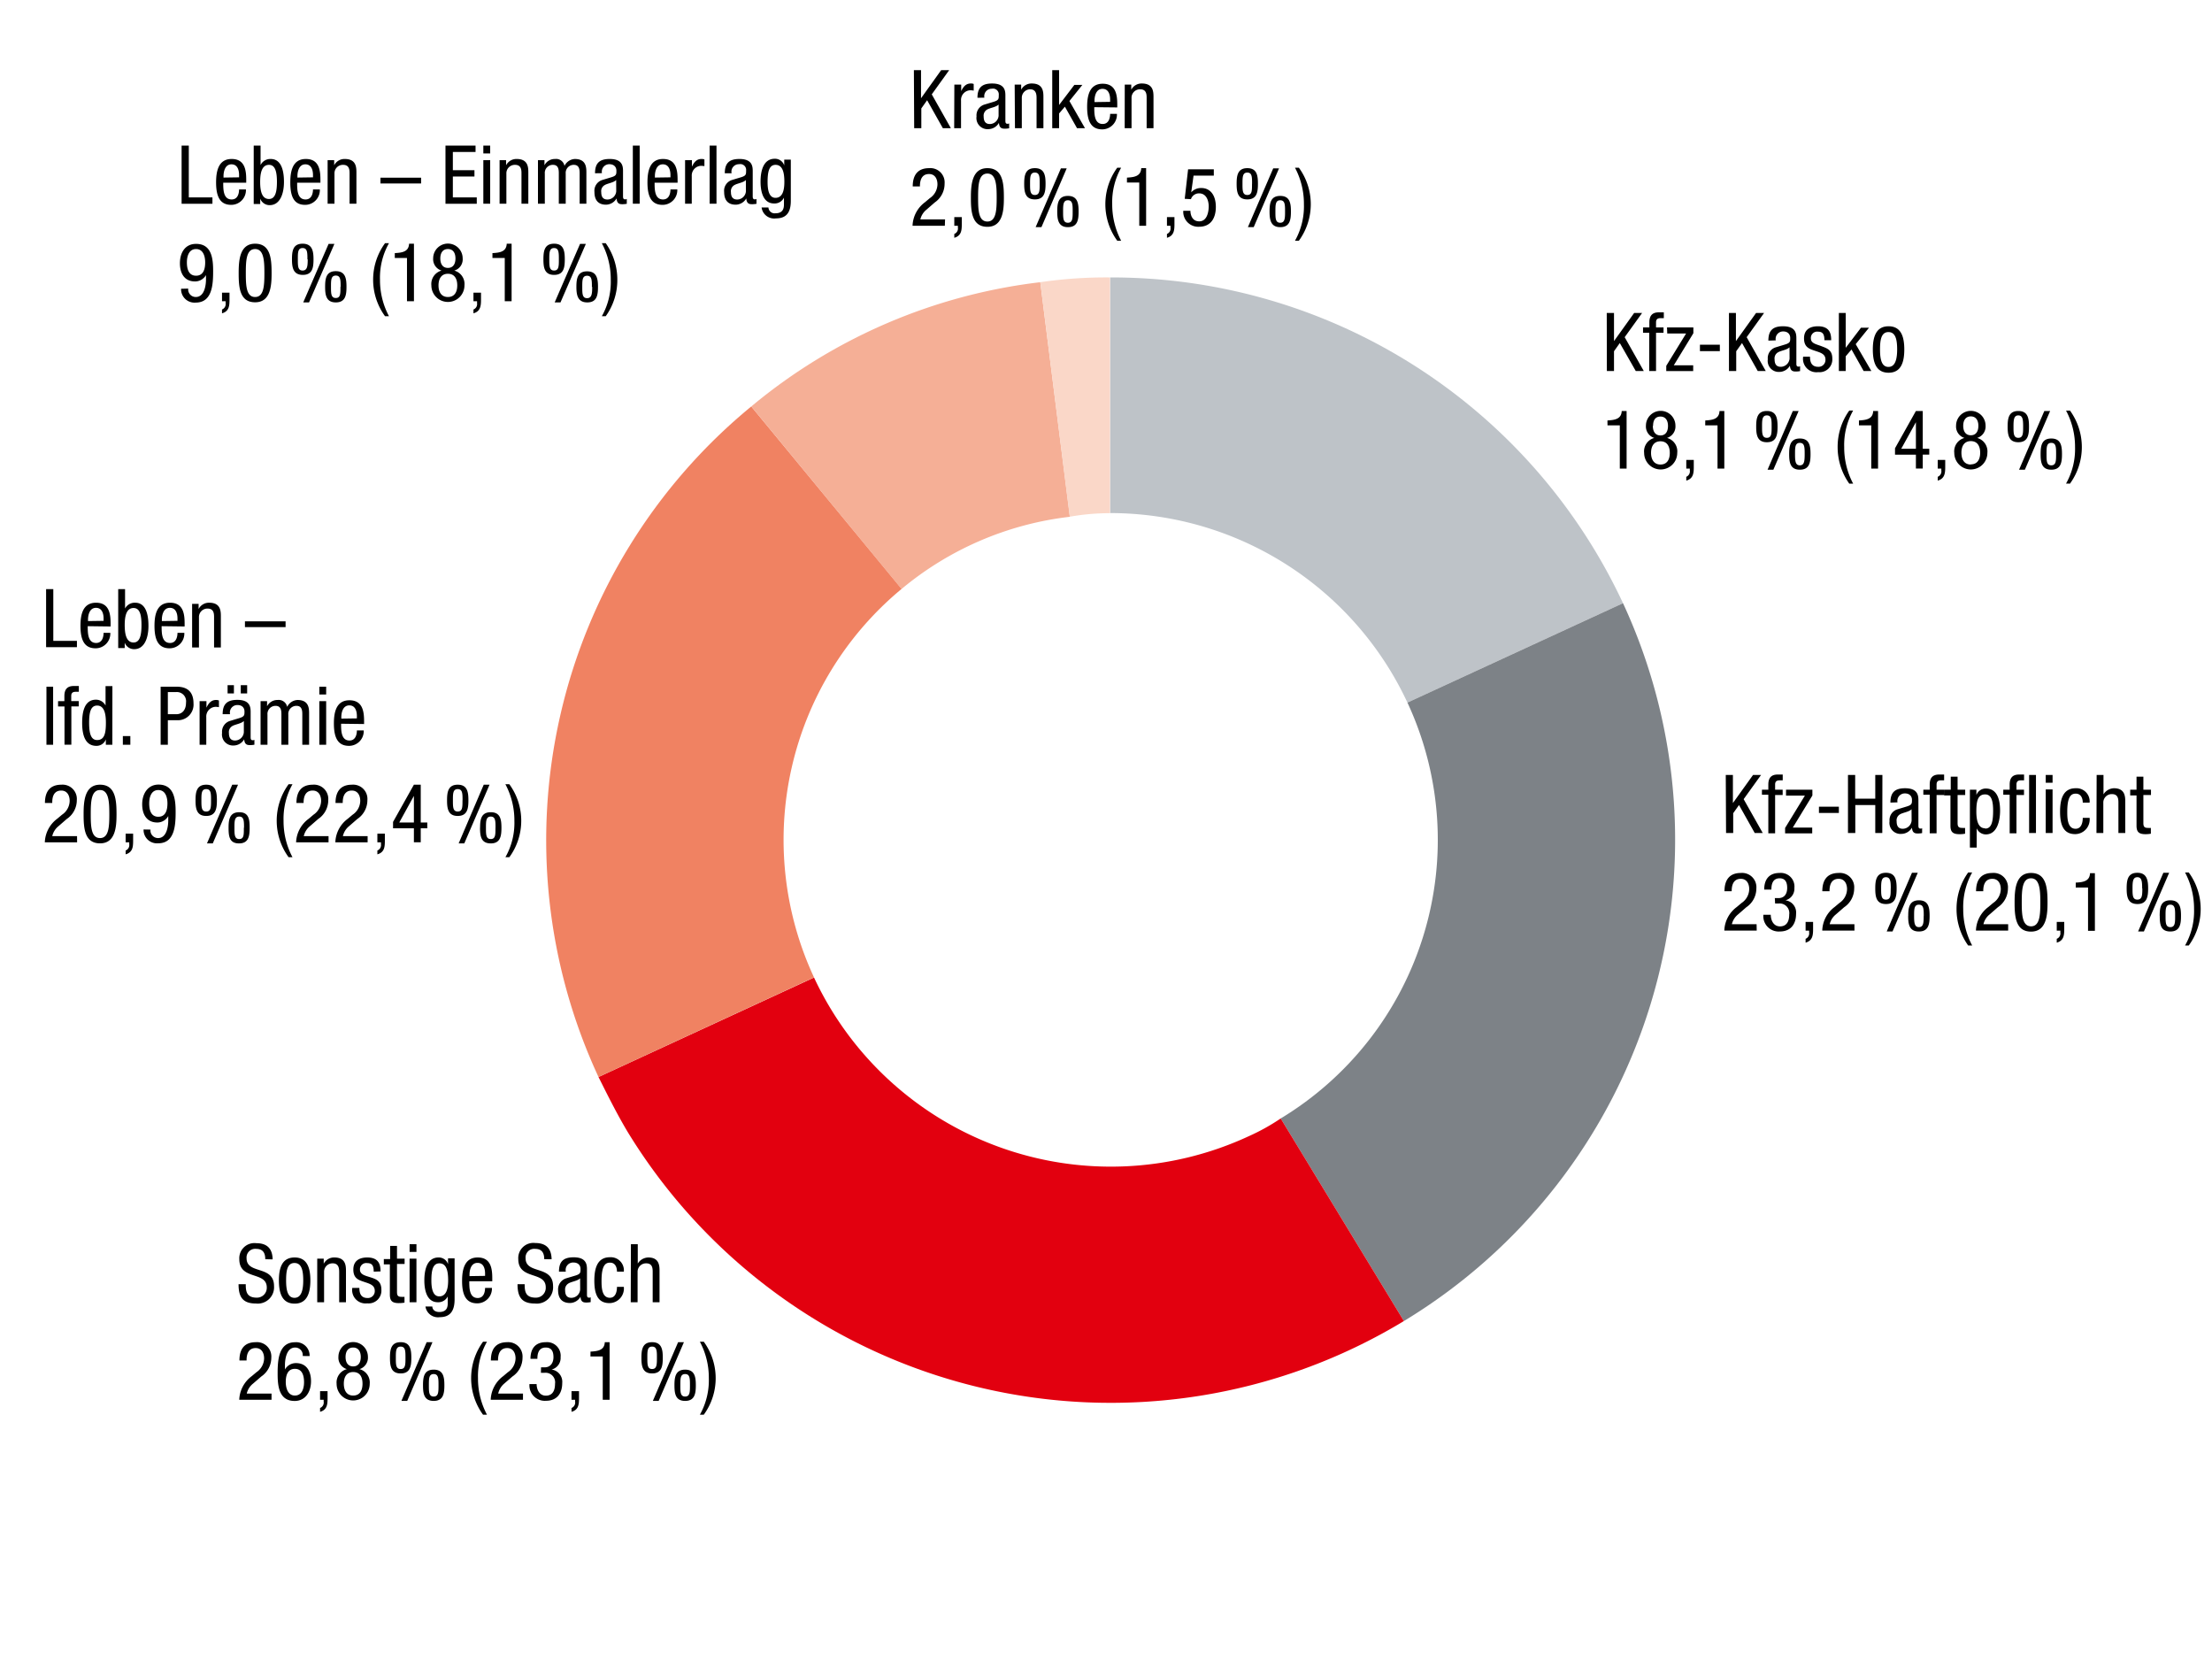
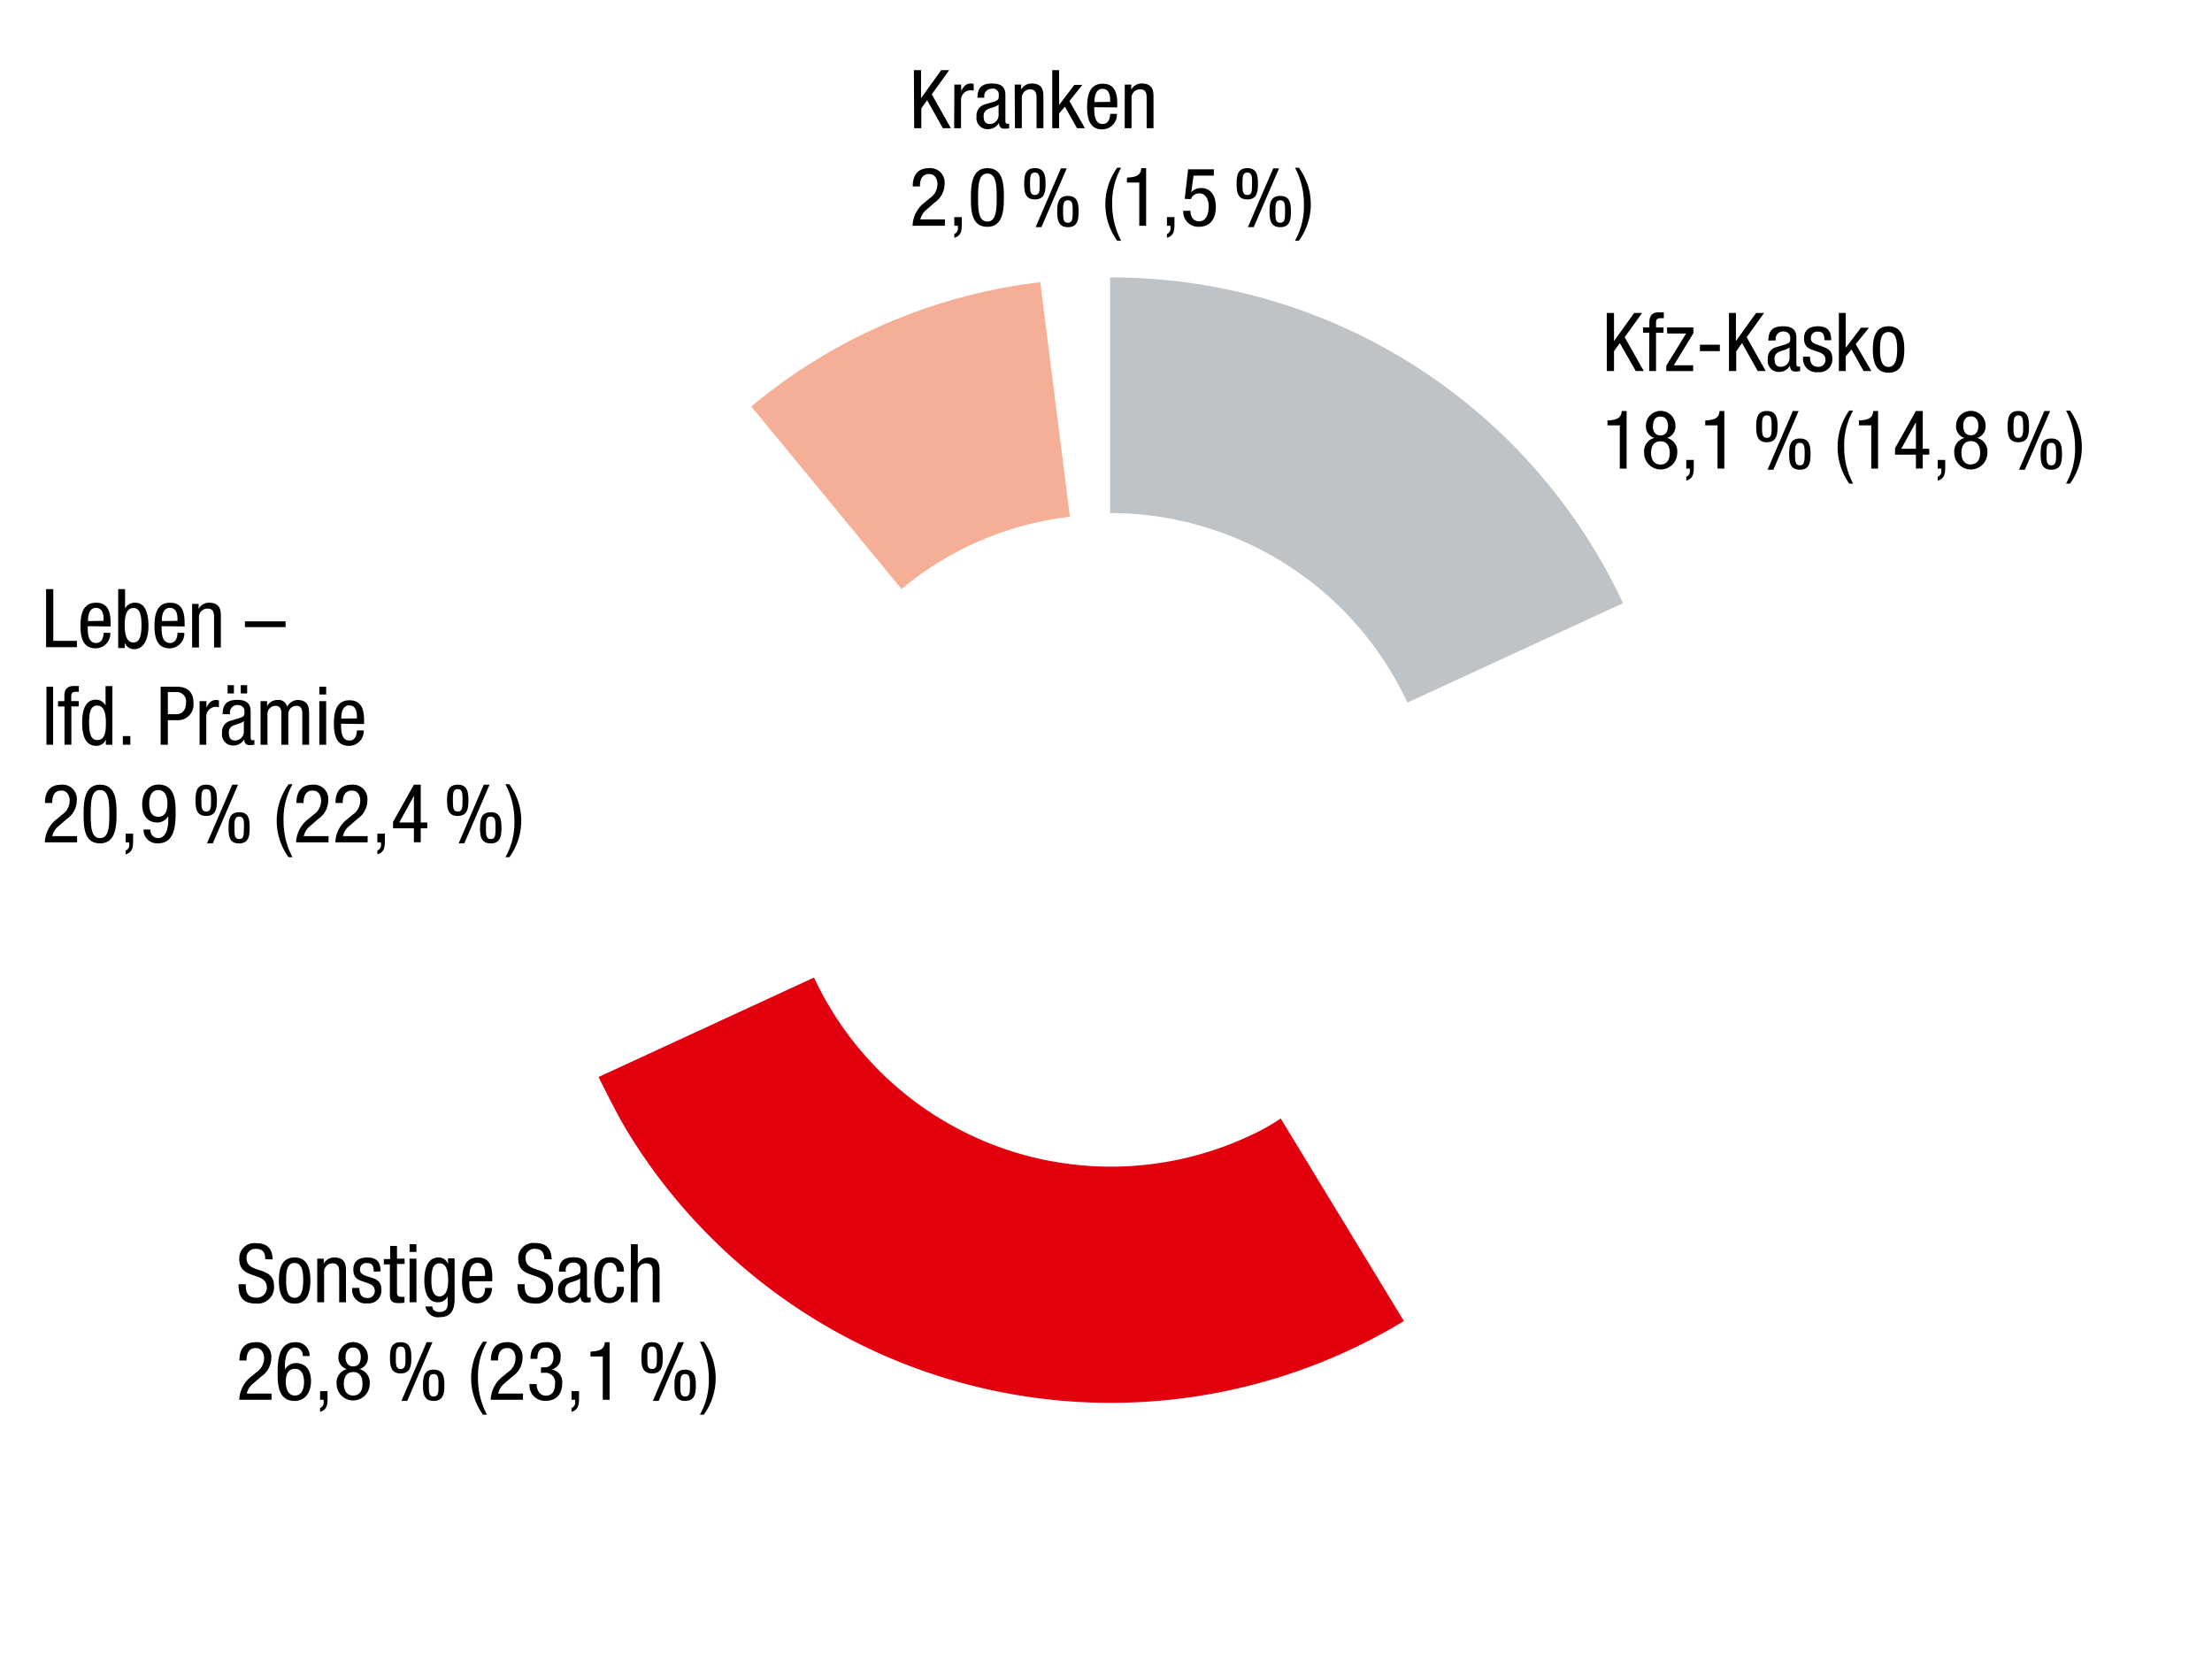
<svg xmlns="http://www.w3.org/2000/svg" viewBox="0 0 381 286">
  <defs>
    <clipPath id="a">
      <path fill="none" d="M86.36 44.93h208.28v201.76H86.36z" />
    </clipPath>
  </defs>
  <g fill-rule="evenodd">
    <path d="M191.21 47.78a97.24 97.24 0 0 1 88.34 56.1L242.42 121a56.51 56.51 0 0 0-51.21-32.64" fill="#bec3c8" />
    <g clip-path="url(#a)">
-       <path d="M279.55 103.88a96.9 96.9 0 0 1-37.74 123.63l-21.22-34.89A56.06 56.06 0 0 0 242.42 121" fill="#7d8287" />
      <path d="M241.81 227.51a97.53 97.53 0 0 1-133.62-32.44c-1.84-3.06-3.47-6.32-5.1-9.59l37.12-17.13a56.42 56.42 0 0 0 74.87 27.33 36.11 36.11 0 0 0 5.51-3.06" fill="#e2000f" />
-       <path d="M103.09 185.48A96.69 96.69 0 0 1 129.4 70l25.91 31.41a56.11 56.11 0 0 0-15.1 66.92" fill="#f08262" />
    </g>
    <path d="M129.4 70a95.2 95.2 0 0 1 49.78-21.4l5.1 40.4a55.16 55.16 0 0 0-29 12.44" fill="#f5af96" />
-     <path d="M179.18 48.6a77.92 77.92 0 0 1 12-.82v40.6a39.58 39.58 0 0 0-6.93.61" fill="#fad7c8" />
  </g>
  <g data-name="Text DE">
    <path d="M157.41 12.08h1.23v4.84l3.47-4.84h1.38l-3 4.17 3.29 5.83h-1.38l-2.71-4.82-1 1.41v3.41h-1.23zM164.38 14.57h1.18v1.12c.34-.71.79-1.31 1.63-1.31a1.15 1.15 0 0 1 .52.08v1.15a2.65 2.65 0 0 0-.63-.06 1.67 1.67 0 0 0-1.55 1.78v4.75h-1.18zM168.36 16.84c0-1.71.73-2.46 2.52-2.46 2.29 0 2.29 1.37 2.29 2.15v4.19c0 .31 0 .6.37.6a.45.45 0 0 0 .28-.07v.84a3.83 3.83 0 0 1-.69.07c-.45 0-1 0-1.07-1a2.13 2.13 0 0 1-1.81 1.08 1.91 1.91 0 0 1-2.05-2.19 1.94 1.94 0 0 1 1.39-2.05l1.59-.48c.85-.27.85-.5.85-1.13a1 1 0 0 0-1.2-1.11 1.28 1.28 0 0 0-1.29 1.47v.07zM172 18c-.43.46-1.47.56-2 .88a1.21 1.21 0 0 0-.57 1.19c0 .76.27 1.29 1.07 1.29a1.53 1.53 0 0 0 1.5-1.44zM174.77 14.57h1.12v.88a2 2 0 0 1 1.83-1.07c2 0 2 1.49 2 2.38v5.32h-1.18V16.9c0-.58-.05-1.52-1.11-1.52A1.45 1.45 0 0 0 176 16.9v5.18h-1.18zM186.88 22.08h-1.37l-2.09-3.71-1 1.17v2.54h-1.18v-10h1.18v6l2.63-3.46h1.38l-2.23 2.78zM188.48 18.46c0 1.15 0 2.89 1.45 2.89 1.12 0 1.28-1.18 1.28-1.74h1.17a2.54 2.54 0 0 1-2.52 2.67c-1.84 0-2.61-1.28-2.61-3.86 0-1.87.36-4 2.68-4s2.51 2 2.51 3.61v.47zm2.73-.92v-.41c0-.84-.27-1.83-1.31-1.83-1.23 0-1.38 1.51-1.38 2v.28zM193.73 14.57h1.12v.88a2 2 0 0 1 1.83-1.07c2 0 2 1.49 2 2.38v5.32h-1.18V16.9c0-.58 0-1.52-1.11-1.52a1.45 1.45 0 0 0-1.49 1.52v5.18h-1.18zM162.74 38.88h-5.56a5.27 5.27 0 0 1 2.15-4.06l.82-.69a2.93 2.93 0 0 0 1.32-2.38c0-.86-.38-1.78-1.45-1.78-1.53 0-1.57 1.58-1.57 2.14h-1.24c0-1.87.79-3.15 2.82-3.15a2.46 2.46 0 0 1 2.67 2.65 3.9 3.9 0 0 1-1.7 3.26l-1.4 1.22a3.07 3.07 0 0 0-1.08 1.7h4.26zM164.37 37.39h1.29v1.22c0 1.07-.08 2-1.29 2.34v-.66a1 1 0 0 0 .62-1.08v-.33h-.62zM167.23 34.06c0-2.18.16-5.1 2.84-5.1s2.84 2.66 2.84 5.1c0 2.1-.16 5-2.84 5s-2.84-2.65-2.84-5zm2.84 4.09c1.52 0 1.6-2 1.6-4.09s-.08-4.17-1.6-4.17-1.6 2-1.6 4.17.08 4.09 1.6 4.09zM176.41 31.65c0-1.4.17-2.69 1.84-2.69s1.84 1.29 1.84 2.69-.17 2.69-1.84 2.69-1.84-1.29-1.84-2.69zm2.67 0c0-1.15 0-1.93-.83-1.93s-.83.78-.83 1.93 0 1.93.83 1.93.83-.78.83-1.93zm3.65-2.65h1l-4.35 10.12h-1zm-.63 7.43c0-1.41.17-2.69 1.84-2.69s1.84 1.28 1.84 2.69-.17 2.69-1.84 2.69-1.84-1.33-1.84-2.73zm2.66 0c0-1.15 0-1.94-.82-1.94s-.83.79-.83 1.94 0 1.93.83 1.93.82-.83.82-1.97zM193.11 28.88a12.15 12.15 0 0 0-1.54 6.29 13.36 13.36 0 0 0 1.54 6.29h-.67a10.67 10.67 0 0 1 0-12.58zM194.11 30.59c1.25-.07 2.4-.23 2.46-1.63h.84v9.92h-1.18v-7.45h-2.12zM201 37.39h1.29v1.22c0 1.07-.09 2-1.29 2.34v-.66a1 1 0 0 0 .61-1.08v-.33H201zM204.64 29.16h4.43v1.09h-3.49l-.4 2.87a2.26 2.26 0 0 1 1.74-.74c1.49 0 2.5 1.17 2.5 3.26 0 1.85-.81 3.41-2.89 3.41a2.58 2.58 0 0 1-2.72-2.75h1.23c0 .52.2 1.82 1.52 1.82s1.63-1.57 1.63-2.58-.41-2.24-1.66-2.24a1.46 1.46 0 0 0-1.4 1l-1.07-.06zM213 31.65c0-1.4.17-2.69 1.84-2.69s1.83 1.29 1.83 2.69-.16 2.69-1.83 2.69-1.84-1.29-1.84-2.69zm2.66 0c0-1.15 0-1.93-.82-1.93s-.83.78-.83 1.93 0 1.93.83 1.93.81-.78.81-1.93zM219.3 29h1l-4.36 10.12h-1zm-.63 7.43c0-1.41.17-2.69 1.84-2.69s1.84 1.28 1.84 2.69-.17 2.69-1.84 2.69-1.84-1.33-1.84-2.73zm2.67 0c0-1.15 0-1.94-.83-1.94s-.83.79-.83 1.94 0 1.93.83 1.93.83-.83.83-1.97zM223.05 41.46a12.08 12.08 0 0 0 1.54-6.29 13.21 13.21 0 0 0-1.54-6.29h.67a10.67 10.67 0 0 1 0 12.58zM45.69 216.86c0-1.05-.38-1.78-1.56-1.78a1.49 1.49 0 0 0-1.66 1.62c0 2.82 4.73 1.14 4.73 4.79a2.81 2.81 0 0 1-3.11 3c-2.35 0-3-1.2-3-3.33h1.24c0 1.12.07 2.32 1.88 2.32a1.69 1.69 0 0 0 1.74-1.76c0-2.83-4.73-1.19-4.73-4.86a2.61 2.61 0 0 1 2.93-2.76c1.91 0 2.78 1 2.81 2.79zM50.75 216.56c2.18 0 2.71 1.84 2.71 3.95s-.54 4-2.71 4-2.71-1.83-2.71-4 .55-3.95 2.71-3.95zm1.48 3.95c0-1.62-.24-3-1.51-3s-1.44 1.4-1.44 3 .24 3 1.44 3 1.51-1.37 1.51-3zM54.64 216.76h1.12v.88a2 2 0 0 1 1.83-1.08c2 0 2 1.5 2 2.38v5.33h-1.17v-5.19c0-.57-.05-1.51-1.11-1.51a1.45 1.45 0 0 0-1.49 1.51v5.19h-1.18zM64.37 219c0-1-.26-1.47-1.11-1.47a1.08 1.08 0 0 0-1.26 1.11c0 .88.92 1.05 1.85 1.35s1.84.63 1.84 2.12a2.2 2.2 0 0 1-2.43 2.35 2.31 2.31 0 0 1-2.58-2.66h1.22c0 .91.25 1.74 1.4 1.74a1.18 1.18 0 0 0 1.25-1.25c0-1-.93-1.22-1.84-1.53s-1.85-.57-1.85-2.12 1.09-2.08 2.4-2.08c2.19 0 2.27 1.52 2.29 2.4zM67.2 214.57h1.18v2.19h1.31v.92h-1.31v4.82c0 .6.16.84.77.84a4.21 4.21 0 0 0 .52 0v1a5.82 5.82 0 0 1-1 .08c-1.22 0-1.52-.5-1.52-1.48v-5.19h-1.04v-.92h1.09zM70.55 214.27h1.18v1.34h-1.18zm0 2.49h1.18v7.51h-1.18zM78.3 223.79c0 2.24-1 3.05-2.55 3.05a2.18 2.18 0 0 1-2.47-1.84h1.18c.05.68.59.95 1.2.95 1.52 0 1.46-1.16 1.46-1.68v-1a1.8 1.8 0 0 1-1.7 1c-2.19 0-2.33-2.76-2.33-3.76 0-2 .55-3.95 2.45-3.95a1.68 1.68 0 0 1 1.63 1.15v-1h1.13zm-4-3.28c0 1.22.19 2.75 1.36 2.75s1.53-1.21 1.53-2.75-.25-2.94-1.51-2.94c-1.1 0-1.38 1.15-1.38 2.94zM80.83 220.65c0 1.15 0 2.89 1.45 2.89 1.12 0 1.27-1.18 1.27-1.74h1.18a2.54 2.54 0 0 1-2.52 2.66c-1.84 0-2.62-1.27-2.62-3.85 0-1.88.37-4.05 2.69-4.05s2.51 2 2.51 3.62v.47zm2.72-.92v-.41c0-.84-.26-1.83-1.3-1.83-1.24 0-1.38 1.51-1.38 2v.28zM93.74 216.86c0-1.05-.38-1.78-1.56-1.78a1.48 1.48 0 0 0-1.65 1.62c0 2.82 4.73 1.14 4.73 4.79a2.81 2.81 0 0 1-3.12 3c-2.34 0-3-1.2-3-3.33h1.23c0 1.12.07 2.32 1.89 2.32a1.69 1.69 0 0 0 1.74-1.79c0-2.83-4.73-1.19-4.73-4.86a2.61 2.61 0 0 1 2.93-2.76c1.91 0 2.78 1 2.81 2.79zM96.28 219c0-1.71.73-2.47 2.53-2.47 2.29 0 2.29 1.38 2.29 2.16v4.19c0 .31 0 .6.36.6a.41.41 0 0 0 .28-.07v.84a4.72 4.72 0 0 1-.69.07c-.45 0-1 0-1.06-1a2.12 2.12 0 0 1-1.81 1.08c-1.41 0-2.05-.84-2.05-2.18a2 2 0 0 1 1.42-2.08l1.58-.47c.86-.27.86-.51.86-1.14s-.42-1.1-1.21-1.1a1.28 1.28 0 0 0-1.32 1.57zm3.64 1.15c-.44.46-1.48.56-2 .88a1.2 1.2 0 0 0-.58 1.19c0 .76.27 1.29 1.07 1.29a1.54 1.54 0 0 0 1.52-1.43zM106.27 219c0-.73-.29-1.55-1.19-1.55-.73 0-1.47.36-1.47 3.11 0 1 0 2.94 1.43 2.94 1 0 1.23-1.07 1.23-1.88h1.18a2.52 2.52 0 0 1-2.47 2.8c-1.84 0-2.61-1.27-2.61-3.85 0-1.88.37-4.05 2.68-4.05a2.26 2.26 0 0 1 2.4 2.48zM108.67 214.27h1.18v3.34a2.19 2.19 0 0 1 1.81-1.05c1.94 0 1.94 1.5 1.94 2.38v5.33h-1.18v-5.19c0-.57 0-1.51-1.11-1.51a1.45 1.45 0 0 0-1.49 1.51v5.19h-1.18zM46.77 241.07h-5.56a5.31 5.31 0 0 1 2.15-4.07l.81-.68a2.93 2.93 0 0 0 1.32-2.38c0-.86-.38-1.78-1.45-1.78-1.53 0-1.57 1.58-1.57 2.14h-1.23c0-1.88.78-3.15 2.82-3.15a2.47 2.47 0 0 1 2.67 2.65 3.92 3.92 0 0 1-1.73 3.26l-1.41 1.22A3.08 3.08 0 0 0 42.5 240h4.27zM52.14 233.53a1.3 1.3 0 0 0-1.3-1.46c-1.66 0-1.76 2.47-1.76 3v.78a2.17 2.17 0 0 1 1.9-1.1c1.72 0 2.59 1.27 2.59 3.13s-1 3.39-2.81 3.39c-2.75 0-2.94-2.64-2.94-4.7 0-2.27.14-5.41 3-5.41a2.31 2.31 0 0 1 2.51 2.38zm-1.35 6.81c1.24 0 1.58-1.26 1.58-2.3s-.26-2.3-1.58-2.3-1.57 1.26-1.57 2.26.34 2.34 1.57 2.34zM55.13 239.58h1.29v1.22c0 1.07-.08 2-1.29 2.34v-.66a1 1 0 0 0 .62-1.08v-.33h-.62zM59.74 235.79a2.06 2.06 0 0 1-1.45-2.12 2.54 2.54 0 0 1 5.08 0 2.06 2.06 0 0 1-1.45 2.12 2.38 2.38 0 0 1 1.76 2.54 2.85 2.85 0 1 1-5.7 0 2.38 2.38 0 0 1 1.76-2.54zm1.09 4.55c1.15 0 1.61-.88 1.61-2.05s-.46-2-1.61-2-1.61.88-1.61 2 .46 2.05 1.61 2.05zm-1.31-6.64c0 .92.4 1.62 1.31 1.62s1.31-.7 1.31-1.62-.41-1.63-1.31-1.63-1.31.69-1.31 1.63zM67.17 233.84c0-1.4.17-2.69 1.84-2.69s1.84 1.29 1.84 2.69-.17 2.69-1.84 2.69-1.84-1.29-1.84-2.69zm2.67 0c0-1.15 0-1.93-.83-1.93s-.83.78-.83 1.93 0 1.93.83 1.93.83-.77.83-1.93zm3.65-2.69h1l-4.35 10.11h-1zm-.63 7.42c0-1.4.17-2.69 1.84-2.69s1.84 1.29 1.84 2.69-.17 2.69-1.84 2.69-1.84-1.26-1.84-2.69zm2.67 0c0-1.15 0-1.93-.83-1.93s-.83.78-.83 1.93 0 1.94.83 1.94.83-.79.83-1.94zM83.88 231.07a12 12 0 0 0-1.55 6.28 13.22 13.22 0 0 0 1.55 6.29h-.68a10.66 10.66 0 0 1 0-12.57zM90.08 241.07h-5.56a5.31 5.31 0 0 1 2.15-4.07l.81-.68a2.93 2.93 0 0 0 1.32-2.38c0-.86-.38-1.78-1.44-1.78-1.53 0-1.58 1.58-1.58 2.14h-1.23c0-1.88.78-3.15 2.82-3.15A2.47 2.47 0 0 1 90 233.8a3.9 3.9 0 0 1-1.74 3.26l-1.41 1.22a3.13 3.13 0 0 0-1.04 1.72h4.27zM93.19 235.48h.62c1 0 1.52-.76 1.52-1.75s-.33-1.66-1.33-1.66c-1.31 0-1.44 1.21-1.44 1.94h-1.19c0-1.7.8-2.86 2.64-2.86a2.34 2.34 0 0 1 2.55 2.58 2.05 2.05 0 0 1-1.56 2.13 2.13 2.13 0 0 1 1.84 2.32c0 1.8-.91 3.06-2.82 3.06a2.65 2.65 0 0 1-2.83-2.76v-.12h1.24c0 .91.45 2 1.59 2 .73 0 1.58-.37 1.58-2.05a1.65 1.65 0 0 0-1.79-1.89h-.64zM98.44 239.58h1.29v1.22c0 1.07-.08 2-1.29 2.34v-.66a1 1 0 0 0 .62-1.08v-.33h-.62zM101.71 232.77c1.25-.07 2.4-.22 2.46-1.62h.83v9.92h-1.18v-7.46h-2.12zM110.48 233.84c0-1.4.17-2.69 1.84-2.69s1.84 1.29 1.84 2.69-.17 2.69-1.84 2.69-1.84-1.29-1.84-2.69zm2.67 0c0-1.15 0-1.93-.83-1.93s-.82.78-.82 1.93 0 1.93.82 1.93.83-.77.83-1.93zm3.65-2.69h1l-4.35 10.11h-1zm-.63 7.42c0-1.4.17-2.69 1.84-2.69s1.84 1.29 1.84 2.69-.17 2.69-1.84 2.69-1.84-1.26-1.84-2.69zm2.67 0c0-1.15 0-1.93-.83-1.93s-.83.78-.83 1.93 0 1.94.83 1.94.83-.79.83-1.94zM120.55 243.64a12.13 12.13 0 0 0 1.54-6.29 13.17 13.17 0 0 0-1.54-6.28h.67a10.66 10.66 0 0 1 0 12.57z" />
    <g>
-       <path d="M31.28 25.08h1.24V34h4.07v1.09h-5.31zM38.45 31.47c0 1.15 0 2.88 1.45 2.88 1.12 0 1.28-1.17 1.28-1.73h1.18a2.54 2.54 0 0 1-2.53 2.66c-1.84 0-2.61-1.28-2.61-3.85 0-1.88.36-4.05 2.68-4.05s2.51 2 2.51 3.61v.48zm2.73-.93v-.4c0-.84-.27-1.84-1.31-1.84-1.23 0-1.37 1.52-1.37 2v.28zM43.7 25.08h1.18v3.35a1.87 1.87 0 0 1 1.74-1.05c2 0 2.29 2.38 2.29 3.95 0 2.11-.72 4-2.46 4a1.72 1.72 0 0 1-1.63-1.12v.92H43.7zm2.63 9.19c1.09 0 1.37-1.23 1.37-2.94s-.28-2.94-1.37-2.94c-1.27 0-1.52 1.48-1.52 2.94s.25 2.94 1.52 2.94zM51.18 31.47c0 1.15 0 2.88 1.45 2.88 1.12 0 1.28-1.17 1.28-1.73h1.18a2.54 2.54 0 0 1-2.53 2.66C50.72 35.28 50 34 50 31.43c0-1.88.36-4.05 2.68-4.05s2.51 2 2.51 3.61v.48zm2.73-.93v-.4c0-.84-.27-1.84-1.31-1.84-1.23 0-1.37 1.52-1.37 2v.28zM56.43 27.58h1.13v.88a2 2 0 0 1 1.83-1.08c2 0 2 1.5 2 2.38v5.32h-1.18V29.9c0-.57 0-1.51-1.11-1.51a1.45 1.45 0 0 0-1.49 1.51v5.18h-1.18zM65.53 30.6h7v1h-7zM76.73 25.08h5.18v1.09H78v3.14h3.72v1.09H78V34h4.12v1.09h-5.39zM83.25 25.08h1.18v1.35h-1.18zm0 2.5h1.18v7.5h-1.18zM86.05 27.58h1.12v.88A2 2 0 0 1 89 27.38c2 0 2 1.5 2 2.38v5.32h-1.18V29.9c0-.57 0-1.51-1.11-1.51a1.45 1.45 0 0 0-1.49 1.51v5.18h-1.17zM92.66 27.58h1.12v.88a2 2 0 0 1 1.82-1.08 1.47 1.47 0 0 1 1.63 1.19A2.09 2.09 0 0 1 99 27.38c2 0 2 1.5 2 2.38v5.32h-1.16V29.9c0-.57 0-1.51-1-1.51a1.38 1.38 0 0 0-1.4 1.51v5.18h-1.19V29.9c0-.57 0-1.51-1-1.51a1.38 1.38 0 0 0-1.41 1.51v5.18h-1.18zM102.49 29.84c0-1.71.73-2.46 2.53-2.46 2.29 0 2.29 1.37 2.29 2.16v4.18c0 .31 0 .61.36.61a.47.47 0 0 0 .29-.07v.84a5.08 5.08 0 0 1-.69.07c-.45 0-1 0-1.07-1a2.14 2.14 0 0 1-1.81 1.08c-1.4 0-2-.84-2-2.19a1.94 1.94 0 0 1 1.34-2.06l1.59-.48c.85-.26.85-.5.85-1.13s-.42-1.11-1.21-1.11a1.28 1.28 0 0 0-1.29 1.47v.07zm3.64 1.16c-.44.47-1.47.56-2 .89a1.18 1.18 0 0 0-.57 1.19c0 .75.26 1.28 1.06 1.28a1.52 1.52 0 0 0 1.52-1.42zM109 25.08h1.18v10H109zM112.75 31.47c0 1.15 0 2.88 1.45 2.88 1.12 0 1.28-1.17 1.28-1.73h1.18a2.54 2.54 0 0 1-2.53 2.66c-1.84 0-2.61-1.28-2.61-3.85 0-1.88.36-4.05 2.68-4.05s2.51 2 2.51 3.61v.48zm2.73-.93v-.4c0-.84-.27-1.84-1.31-1.84-1.23 0-1.37 1.52-1.37 2v.28zM118 27.58h1.18v1.12c.34-.72.79-1.32 1.63-1.32a1.31 1.31 0 0 1 .52.08v1.15a3.83 3.83 0 0 0-.63-.05 1.67 1.67 0 0 0-1.55 1.77v4.75H118zM122.23 25.08h1.18v10h-1.18zM124.84 29.84c0-1.71.73-2.46 2.52-2.46 2.29 0 2.29 1.37 2.29 2.16v4.18c0 .31 0 .61.37.61a.45.45 0 0 0 .28-.07v.84a5.08 5.08 0 0 1-.69.07c-.45 0-1 0-1.07-1a2.12 2.12 0 0 1-1.81 1.08c-1.4 0-2-.84-2-2.19a1.94 1.94 0 0 1 1.34-2.06l1.59-.48c.85-.26.85-.5.85-1.13a1 1 0 0 0-1.2-1.11 1.28 1.28 0 0 0-1.31 1.49v.07zm3.63 1.16c-.43.47-1.47.56-2 .89a1.2 1.2 0 0 0-.57 1.19c0 .75.27 1.28 1.07 1.28a1.52 1.52 0 0 0 1.51-1.42zM136.21 34.61c0 2.24-1 3-2.56 3a2.18 2.18 0 0 1-2.47-1.88h1.18a1.06 1.06 0 0 0 1.21 1c1.51 0 1.46-1.17 1.46-1.69v-1a1.78 1.78 0 0 1-1.7 1c-2.19 0-2.33-2.76-2.33-3.75 0-2 .55-3.95 2.46-3.95a1.68 1.68 0 0 1 1.62 1.15v-1h1.13zm-4-3.28c0 1.22.18 2.74 1.36 2.74s1.53-1.2 1.53-2.74-.26-2.94-1.52-2.94c-1.09 0-1.37 1.15-1.37 2.94zM32.42 49.7a1.3 1.3 0 0 0 1.3 1.45c1.66 0 1.76-2.48 1.76-3v-.78a2.17 2.17 0 0 1-1.89 1.1c-1.73 0-2.6-1.27-2.6-3.13S31.91 42 33.77 42c2.75 0 2.94 2.66 2.94 4.7 0 2.27-.14 5.41-3 5.41a2.31 2.31 0 0 1-2.52-2.38zm1.35-6.81c-1.24 0-1.58 1.25-1.58 2.3s.26 2.29 1.58 2.29 1.57-1.24 1.57-2.29-.34-2.3-1.57-2.3zM38.24 50.4h1.29v1.22c0 1.06-.08 2-1.29 2.34v-.66a1 1 0 0 0 .62-1.08v-.34h-.62zM41.11 47.06c0-2.18.15-5.09 2.83-5.09s2.84 2.66 2.84 5.09c0 2.11-.16 5-2.84 5s-2.83-2.64-2.83-5zm2.83 4.09c1.52 0 1.6-2 1.6-4.09s-.08-4.17-1.6-4.17-1.6 2-1.6 4.17.09 4.09 1.6 4.09zM50.29 44.66c0-1.41.16-2.69 1.83-2.69S54 43.25 54 44.66s-.17 2.68-1.84 2.68-1.87-1.28-1.87-2.68zm2.66 0c0-1.15 0-1.94-.83-1.94s-.82.79-.82 1.94 0 1.93.82 1.93.88-.79.88-1.93zM56.6 42h1l-4.37 10.08h-1zm-.6 7.39c0-1.4.17-2.69 1.84-2.69s1.84 1.29 1.84 2.69-.17 2.69-1.84 2.69S56 50.79 56 49.39zm2.67 0c0-1.15 0-1.93-.83-1.93s-.83.78-.83 1.93 0 1.93.83 1.93.8-.78.8-1.93zM67 41.88a12.07 12.07 0 0 0-1.55 6.29A13.22 13.22 0 0 0 67 54.46h-.68a10.67 10.67 0 0 1 0-12.58zM68 43.59c1.25-.07 2.4-.22 2.46-1.62h.84v9.91h-1.2v-7.45H68zM76.05 46.6a2.05 2.05 0 0 1-1.44-2.11 2.54 2.54 0 0 1 5.08 0 2 2 0 0 1-1.45 2.11A2.39 2.39 0 0 1 80 49.15a2.85 2.85 0 1 1-5.7 0 2.39 2.39 0 0 1 1.75-2.55zm1.1 4.55c1.15 0 1.61-.88 1.61-2s-.46-2-1.61-2-1.62.89-1.62 2 .47 2 1.62 2zm-1.31-6.64c0 .93.4 1.63 1.31 1.63s1.3-.7 1.3-1.63-.4-1.62-1.3-1.62-1.31.69-1.31 1.62zM81.55 50.4h1.3v1.22c0 1.06-.09 2-1.3 2.34v-.66a1 1 0 0 0 .62-1.08v-.34h-.62zM84.82 43.59c1.25-.07 2.4-.22 2.46-1.62h.84v9.91h-1.18v-7.45h-2.12zM93.6 44.66c0-1.41.17-2.69 1.84-2.69s1.84 1.28 1.84 2.69-.17 2.68-1.84 2.68-1.84-1.28-1.84-2.68zm2.66 0c0-1.15 0-1.94-.82-1.94s-.83.79-.83 1.94 0 1.93.83 1.93.82-.79.82-1.93zM99.91 42h1l-4.37 10.08h-1zm-.63 7.42c0-1.4.17-2.69 1.84-2.69S103 48 103 49.39s-.17 2.69-1.84 2.69-1.88-1.29-1.88-2.69zm2.67 0c0-1.15 0-1.93-.83-1.93s-.83.78-.83 1.93 0 1.93.83 1.93.88-.81.88-1.96zM103.66 54.46a12.06 12.06 0 0 0 1.54-6.29 13.21 13.21 0 0 0-1.54-6.29h.67a10.84 10.84 0 0 1 2 6.29 10.68 10.68 0 0 1-2 6.29z" />
-     </g>
-     <path d="M297.25 133.46h1.23v4.84l3.47-4.84h1.38l-3 4.17 3.29 5.83h-1.38l-2.71-4.82-1 1.41v3.41h-1.23zM304.58 136.87h-1.1V136h1.1v-.88c0-1.14.49-1.73 1.62-1.73h.86v1h-.55c-.5 0-.76.2-.76.72v.89h1.3v.92h-1.3v6.59h-1.17zM307.63 136h4.54v1l-3.37 5.52h3.34v1h-4.67v-.93l3.41-5.57h-3.25zM313.3 138.93h3.43V140h-3.43zM324.21 143.46H323v-4.82h-3.44v4.82h-1.26v-10h1.24v4.09H323v-4.09h1.23zM325.61 138.22c0-1.71.73-2.47 2.53-2.47 2.29 0 2.29 1.38 2.29 2.16v4.19c0 .31 0 .6.36.6a.41.41 0 0 0 .28-.07v.84a3.58 3.58 0 0 1-.68.07c-.45 0-1 0-1.07-1a2.13 2.13 0 0 1-1.81 1.07 1.9 1.9 0 0 1-2.05-2.18 1.94 1.94 0 0 1 1.42-2.07l1.58-.48c.86-.27.86-.5.86-1.13s-.42-1.11-1.21-1.11a1.28 1.28 0 0 0-1.29 1.47v.07zm3.64 1.15c-.44.46-1.47.56-2 .88a1.19 1.19 0 0 0-.57 1.19c0 .76.26 1.29 1.06 1.29a1.54 1.54 0 0 0 1.52-1.43zM332.38 136.87h-1.1V136h1.1v-.88c0-1.14.49-1.73 1.63-1.73h.85v1h-.54c-.51 0-.76.2-.76.72v.89h1.29v.92h-1.29v6.59h-1.18zM336 133.76h1.18V136h1.31v.92h-1.31v4.82c0 .6.16.84.77.84a2.85 2.85 0 0 0 .52 0v1a4.84 4.84 0 0 1-1 .08c-1.22 0-1.52-.5-1.52-1.48v-5.19h-1.09V136H336zM339.3 136h1.12v.92a1.7 1.7 0 0 1 1.63-1.12c1.78 0 2.45 1.59 2.45 3.81 0 1.71-.5 4.09-2.45 4.09a1.71 1.71 0 0 1-1.58-1.05v3.32h-1.17zm2.62 6.7c1.1 0 1.38-1.15 1.38-3.09 0-1.65-.28-2.8-1.38-2.8-1.3 0-1.51 1.24-1.51 2.94 0 1.41.25 2.9 1.51 2.9zM346.15 136.87h-1.1V136h1.1v-.88c0-1.14.49-1.73 1.62-1.73h.86v1h-.55c-.5 0-.76.2-.76.72v.89h1.3v.92h-1.3v6.59h-1.17zm3.35-3.41h1.18v10h-1.18zM352.36 133.46h1.18v1.34h-1.18zm0 2.49h1.18v7.51h-1.18zM358.74 138.23c0-.73-.3-1.55-1.2-1.55-.73 0-1.47.36-1.47 3.11 0 1 0 2.94 1.43 2.94 1 0 1.24-1.06 1.24-1.88h1.18a2.52 2.52 0 0 1-2.48 2.8c-1.83 0-2.61-1.27-2.61-3.85 0-1.88.37-4.05 2.68-4.05a2.27 2.27 0 0 1 2.41 2.48zM361.13 133.46h1.18v3.34a2.19 2.19 0 0 1 1.81-1.05c1.94 0 1.94 1.5 1.94 2.38v5.33h-1.18v-5.18c0-.58 0-1.52-1.11-1.52a1.45 1.45 0 0 0-1.49 1.52v5.18h-1.18zM368 133.76h1.18V136h1.31v.92h-1.31v4.82c0 .6.16.84.77.84a2.85 2.85 0 0 0 .52 0v1a4.84 4.84 0 0 1-.95.08c-1.22 0-1.52-.5-1.52-1.48v-5.19h-1.09V136H368zM302.58 160.26H297a5.27 5.27 0 0 1 2.15-4.06l.82-.69a2.93 2.93 0 0 0 1.32-2.38c0-.86-.38-1.78-1.45-1.78-1.53 0-1.57 1.58-1.57 2.14h-1.24c0-1.87.79-3.15 2.82-3.15a2.46 2.46 0 0 1 2.67 2.65 3.9 3.9 0 0 1-1.74 3.26l-1.4 1.22a3.07 3.07 0 0 0-1.08 1.7h4.26zM305.7 154.67h.62c1.05 0 1.51-.76 1.51-1.75s-.34-1.66-1.29-1.66c-1.31 0-1.43 1.21-1.43 1.94h-1.24c0-1.7.8-2.86 2.64-2.86a2.35 2.35 0 0 1 2.56 2.58 2.06 2.06 0 0 1-1.55 2.13 2.11 2.11 0 0 1 1.84 2.31c0 1.8-.91 3.06-2.82 3.06a2.64 2.64 0 0 1-2.82-2.76v-.12H305c0 .91.45 2 1.59 2 .73 0 1.59-.36 1.59-2.05a1.66 1.66 0 0 0-1.8-1.89h-.63zM311 158.77h1.29V160c0 1.07-.09 2-1.29 2.34v-.66a1 1 0 0 0 .61-1.08v-.33H311zM319.42 160.26h-5.55a5.26 5.26 0 0 1 2.13-4.06l.82-.69a2.93 2.93 0 0 0 1.32-2.38c0-.86-.38-1.78-1.45-1.78-1.53 0-1.57 1.58-1.57 2.14h-1.24c0-1.87.79-3.15 2.83-3.15a2.46 2.46 0 0 1 2.66 2.65 3.9 3.9 0 0 1-1.74 3.26l-1.4 1.22a3.07 3.07 0 0 0-1.08 1.7h4.26zM323 153c0-1.4.17-2.69 1.84-2.69s1.84 1.29 1.84 2.69-.17 2.69-1.84 2.69S323 154.43 323 153zm2.67 0c0-1.15-.05-1.93-.83-1.93s-.83.78-.83 1.93 0 1.93.83 1.93.82-.75.82-1.93zm3.65-2.69h1l-4.35 10.11h-1zm-.64 7.42c0-1.4.17-2.68 1.84-2.68s1.84 1.28 1.84 2.68-.17 2.69-1.84 2.69-1.85-1.25-1.85-2.66zm2.67 0c0-1.14 0-1.93-.83-1.93s-.83.79-.83 1.93.05 1.94.83 1.94.82-.76.82-1.91zM339.69 150.26a12.06 12.06 0 0 0-1.54 6.29 13.17 13.17 0 0 0 1.54 6.28H339a10.78 10.78 0 0 1-2-6.28 10.68 10.68 0 0 1 2-6.29zM345.89 160.26h-5.55a5.29 5.29 0 0 1 2.14-4.06l.82-.69a2.93 2.93 0 0 0 1.32-2.38c0-.86-.38-1.78-1.45-1.78-1.53 0-1.57 1.58-1.57 2.14h-1.24c0-1.87.79-3.15 2.83-3.15a2.46 2.46 0 0 1 2.66 2.65 3.9 3.9 0 0 1-1.74 3.26l-1.4 1.22a3.07 3.07 0 0 0-1.08 1.7h4.26zM347 155.44c0-2.19.15-5.1 2.83-5.1s2.84 2.66 2.84 5.1c0 2.1-.16 5-2.84 5s-2.83-2.65-2.83-5zm2.83 4.09c1.52 0 1.6-2 1.6-4.09s-.08-4.18-1.6-4.18-1.6 2-1.6 4.18.11 4.09 1.62 4.09zM354.26 158.77h1.29V160c0 1.07-.08 2-1.29 2.34v-.66a1 1 0 0 0 .62-1.08v-.33h-.62zM357.53 152c1.25-.06 2.4-.22 2.46-1.62h.84v9.92h-1.18v-7.45h-2.12zM366.3 153c0-1.4.17-2.69 1.84-2.69S370 151.63 370 153s-.17 2.69-1.84 2.69-1.86-1.26-1.86-2.69zm2.67 0c0-1.15-.05-1.93-.83-1.93s-.83.78-.83 1.93 0 1.93.83 1.93.86-.75.86-1.93zm3.65-2.69h1l-4.35 10.11h-1zm-.63 7.42c0-1.4.16-2.68 1.83-2.68s1.84 1.28 1.84 2.68-.16 2.69-1.84 2.69-1.82-1.25-1.82-2.66zm2.66 0c0-1.14 0-1.93-.83-1.93s-.82.79-.82 1.93 0 1.94.82 1.94.83-.76.83-1.91zM376.36 162.83a12 12 0 0 0 1.55-6.28 13.22 13.22 0 0 0-1.55-6.29h.64a10.66 10.66 0 0 1 0 12.57z" />
+       </g>
    <g>
      <path d="M276.75 53.9H278v4.84l3.47-4.84h1.37l-3 4.17 3.29 5.83h-1.38L279 59.08l-1 1.41v3.41h-1.23zM284.07 57.31H283v-.92h1.09v-.88c0-1.14.5-1.72 1.63-1.72h.86v1H286c-.5 0-.76.2-.76.72v.88h1.29v.92h-1.29v6.59h-1.18zM287.13 56.39h4.54v1l-3.37 5.52h3.34v1H287V63l3.42-5.57h-3.25zM292.8 59.37h3.43v1.1h-3.43zM297.8 53.9h1.2v4.84l3.47-4.84h1.38l-3 4.17 3.29 5.83h-1.38l-2.71-4.82-1 1.41v3.41h-1.25zM304.59 58.66c0-1.71.73-2.47 2.53-2.47 2.29 0 2.29 1.38 2.29 2.16v4.19c0 .31 0 .6.36.6a.41.41 0 0 0 .28-.07v.84a3.58 3.58 0 0 1-.68.07c-.45 0-1 0-1.07-1a2.13 2.13 0 0 1-1.81 1.07 1.9 1.9 0 0 1-2-2.18 1.94 1.94 0 0 1 1.42-2.07l1.58-.48c.86-.27.86-.5.86-1.13s-.42-1.11-1.21-1.11a1.28 1.28 0 0 0-1.29 1.47v.07zm3.64 1.15c-.44.46-1.48.56-2 .88a1.19 1.19 0 0 0-.57 1.19c0 .76.26 1.29 1.06 1.29a1.54 1.54 0 0 0 1.52-1.43zM314.24 58.59c0-1-.26-1.47-1.11-1.47a1.08 1.08 0 0 0-1.22 1.15c0 .88.92 1 1.85 1.36s1.84.63 1.84 2.11a2.2 2.2 0 0 1-2.43 2.35 2.31 2.31 0 0 1-2.59-2.66h1.18c0 .91.26 1.74 1.41 1.74a1.18 1.18 0 0 0 1.25-1.25c0-1-.93-1.21-1.84-1.52s-1.85-.58-1.85-2.13 1.09-2.08 2.4-2.08c2.19 0 2.27 1.52 2.28 2.4zM322.33 63.9H321l-2.09-3.71-1 1.17v2.54h-1.18v-10h1.18v6l2.63-3.46h1.38l-2.29 2.83zM325.29 56.19c2.18 0 2.71 1.84 2.71 4s-.54 4-2.71 4-2.71-1.83-2.71-4 .55-4 2.71-4zm1.48 4c0-1.62-.24-3-1.5-3s-1.45 1.4-1.45 3 .24 3 1.45 3 1.5-1.42 1.5-3.05zM276.87 72.41c1.25-.07 2.4-.23 2.46-1.63h.84v9.92H279v-7.45h-2.12zM284.94 75.42a2.06 2.06 0 0 1-1.44-2.12 2.54 2.54 0 0 1 5.08 0 2.06 2.06 0 0 1-1.45 2.12 2.39 2.39 0 0 1 1.76 2.58 2.85 2.85 0 1 1-5.7 0 2.39 2.39 0 0 1 1.75-2.58zM286 80c1.15 0 1.61-.88 1.61-2s-.46-2-1.61-2-1.62.88-1.62 2 .51 2 1.62 2zm-1.31-6.64c0 .92.4 1.63 1.31 1.63s1.3-.71 1.3-1.63-.4-1.62-1.3-1.62-1.27.65-1.27 1.59zM290.45 79.21h1.29v1.22c0 1.07-.09 2-1.29 2.34v-.66a1 1 0 0 0 .61-1.08v-.33h-.61zM293.72 72.41c1.24-.07 2.4-.23 2.45-1.63h.83v9.92h-1.17v-7.45h-2.12zM302.49 73.47c0-1.4.17-2.69 1.84-2.69s1.84 1.29 1.84 2.69-.17 2.69-1.84 2.69-1.84-1.29-1.84-2.69zm2.66 0c0-1.15 0-1.93-.82-1.93s-.83.78-.83 1.93 0 1.93.83 1.93.82-.78.82-1.93zm3.65-2.69h1l-4.35 10.11h-1zm-.63 7.43c0-1.41.17-2.69 1.84-2.69s1.84 1.28 1.84 2.69-.17 2.68-1.84 2.68-1.84-1.28-1.84-2.68zm2.67 0c0-1.15 0-1.94-.83-1.94s-.83.79-.83 1.94.05 1.93.83 1.93.83-.79.83-1.93zM319.19 70.7a12.06 12.06 0 0 0-1.54 6.3 13.24 13.24 0 0 0 1.54 6.29h-.67a10.84 10.84 0 0 1-2-6.29 10.68 10.68 0 0 1 2-6.29zM320.19 72.41c1.25-.07 2.4-.23 2.45-1.63h.84v9.92h-1.17v-7.45h-2.12zM330 70.78h1.18v6.51h1.12v1h-1.12v2.4H330V78.3h-3.6v-1.1zm-2.53 6.51H330v-4.58zM333.76 79.21h1.29v1.22c0 1.07-.09 2-1.29 2.34v-.66a1 1 0 0 0 .62-1.08v-.33h-.62zM338.36 75.42a2.05 2.05 0 0 1-1.44-2.12 2.54 2.54 0 0 1 5.08 0 2.06 2.06 0 0 1-1.45 2.12 2.4 2.4 0 0 1 1.76 2.58 2.85 2.85 0 1 1-5.7 0 2.39 2.39 0 0 1 1.75-2.58zm1.1 4.55c1.15 0 1.61-.88 1.61-2s-.46-2-1.61-2-1.62.88-1.62 2 .46 2.03 1.62 2.03zm-1.31-6.64c0 .92.39 1.63 1.31 1.63s1.3-.71 1.3-1.63-.41-1.62-1.3-1.62-1.31.68-1.31 1.62zM345.8 73.47c0-1.4.17-2.69 1.84-2.69s1.84 1.29 1.84 2.69-.17 2.69-1.84 2.69-1.84-1.29-1.84-2.69zm2.67 0c0-1.15-.05-1.93-.83-1.93s-.83.78-.83 1.93 0 1.93.83 1.93.83-.78.83-1.93zm3.65-2.69h1l-4.35 10.11h-1zm-.64 7.43c0-1.41.17-2.69 1.84-2.69s1.84 1.28 1.84 2.69-.17 2.68-1.84 2.68-1.84-1.28-1.84-2.68zm2.67 0c0-1.15 0-1.94-.83-1.94s-.82.79-.82 1.94 0 1.93.82 1.93.83-.79.83-1.93zM355.86 83.28a12.09 12.09 0 0 0 1.55-6.28 13.22 13.22 0 0 0-1.55-6.29h.68a10.72 10.72 0 0 1 0 12.58z" />
    </g>
    <g data-name="Leben...">
      <path d="M7.94 101.46h1.24v8.91h4.07v1.09H7.94zM15.11 107.84c0 1.15 0 2.89 1.45 2.89 1.12 0 1.28-1.18 1.28-1.74H19a2.54 2.54 0 0 1-2.53 2.66c-1.84 0-2.61-1.27-2.61-3.85 0-1.88.36-4 2.68-4s2.51 2 2.51 3.62v.47zm2.73-.92v-.41c0-.84-.27-1.83-1.31-1.83-1.23 0-1.37 1.51-1.37 2v.28zM20.36 101.46h1.18v3.34a1.87 1.87 0 0 1 1.74-1c2 0 2.29 2.38 2.29 4 0 2.12-.72 4-2.46 4a1.72 1.72 0 0 1-1.63-1.12v.93h-1.12zm2.64 9.19c1.09 0 1.37-1.24 1.37-3s-.28-2.94-1.37-2.94c-1.27 0-1.52 1.49-1.52 2.94s.24 3 1.52 3zM27.84 107.84c0 1.15 0 2.89 1.45 2.89 1.12 0 1.28-1.18 1.28-1.74h1.18a2.54 2.54 0 0 1-2.53 2.66c-1.84 0-2.61-1.27-2.61-3.85 0-1.88.36-4 2.68-4s2.51 2 2.51 3.62v.47zm2.73-.92v-.41c0-.84-.27-1.83-1.31-1.83-1.23 0-1.38 1.51-1.38 2v.28zM33.09 104h1.12v.88a2 2 0 0 1 1.83-1.08c2 0 2 1.5 2 2.38v5.33h-1.17v-5.18c0-.58 0-1.52-1.11-1.52a1.45 1.45 0 0 0-1.49 1.52v5.18h-1.18zM42.19 107h7v1h-7zM8 118.26h1.15v10H8zM11.11 121.67H10v-.92h1.09v-.88c0-1.14.49-1.73 1.63-1.73h.86v1h-.55c-.51 0-.76.2-.76.72v.88h1.29v.92h-1.27v6.59h-1.18zM19.35 128.26h-1.12v-.93a1.7 1.7 0 0 1-1.63 1.12c-1.78 0-2.45-1.58-2.45-3.95 0-1.57.25-4 2.37-4a1.85 1.85 0 0 1 1.66 1v-3.34h1.18zm-2.62-.81c1.3 0 1.51-1.24 1.51-3 0-1.45-.25-2.94-1.51-2.94-1.1 0-1.38 1.15-1.38 2.94s.28 3 1.38 3zM21.16 126.77h1.29v1.49h-1.29zM27.67 118.26h2.56c.87 0 3.1 0 3.1 2.87a2.69 2.69 0 0 1-2.89 2.9h-1.53v4.23h-1.24zm1.24 4.74h1.47c.9 0 1.66-.62 1.66-2a1.59 1.59 0 0 0-1.74-1.81h-1.39zM34.38 120.75h1.18v1.12c.34-.71.79-1.32 1.63-1.32a1.15 1.15 0 0 1 .52.09v1.15a2.81 2.81 0 0 0-.63-.06 1.67 1.67 0 0 0-1.55 1.78v4.75h-1.15zM38.35 123c0-1.71.73-2.47 2.53-2.47 2.29 0 2.29 1.38 2.29 2.16v4.19c0 .31 0 .6.36.6a.47.47 0 0 0 .29-.07v.84a3.83 3.83 0 0 1-.69.07c-.45 0-1 0-1.07-1a2.13 2.13 0 0 1-1.81 1.07 1.9 1.9 0 0 1-2-2.18 1.94 1.94 0 0 1 1.42-2.07l1.59-.48c.85-.27.85-.51.85-1.14s-.42-1.1-1.2-1.1a1.28 1.28 0 0 0-1.3 1.47v.11zm.85-5h1.09v1.42H39.2zm2.8 6.17c-.44.46-1.47.56-2 .88a1.19 1.19 0 0 0-.57 1.19c0 .76.26 1.29 1.06 1.29A1.53 1.53 0 0 0 42 126.1zm-.53-6.17h1.1v1.42h-1.1zM44.88 120.75H46v.88a2 2 0 0 1 1.83-1.08 1.48 1.48 0 0 1 1.63 1.19 2.09 2.09 0 0 1 1.78-1.19c2 0 2 1.5 2 2.38v5.33h-1.17v-5.18c0-.58 0-1.52-1-1.52a1.39 1.39 0 0 0-1.41 1.52v5.18h-1.19v-5.18c0-.58 0-1.52-1-1.52a1.39 1.39 0 0 0-1.4 1.52v5.18h-1.19zM55 118.26h1.18v1.34H55zm0 2.49h1.18v7.51H55zM58.75 124.64c0 1.15 0 2.89 1.44 2.89 1.13 0 1.28-1.18 1.28-1.74h1.18a2.54 2.54 0 0 1-2.53 2.66c-1.84 0-2.61-1.27-2.61-3.85 0-1.88.37-4 2.68-4s2.52 2 2.52 3.62v.47zm2.72-.92v-.41c0-.84-.27-1.83-1.3-1.83-1.24 0-1.38 1.51-1.38 2v.28zM13.28 145.06H7.72A5.29 5.29 0 0 1 9.86 141l.82-.69a2.93 2.93 0 0 0 1.32-2.38c0-.86-.38-1.78-1.45-1.78-1.55 0-1.55 1.58-1.55 2.14H7.74c0-1.87.79-3.15 2.83-3.15a2.46 2.46 0 0 1 2.66 2.65 3.9 3.9 0 0 1-1.74 3.26l-1.4 1.22A3.08 3.08 0 0 0 9 144h4.27zM14.4 140.24c0-2.19.15-5.1 2.83-5.1s2.84 2.66 2.84 5.1c0 2.1-.16 5-2.84 5s-2.83-2.65-2.83-5zm2.83 4.09c1.52 0 1.6-2 1.6-4.09s-.08-4.18-1.6-4.18-1.6 2-1.6 4.18.09 4.09 1.6 4.09zM21.64 143.57h1.29v1.22c0 1.07-.08 2-1.29 2.34v-.66a1 1 0 0 0 .62-1.08v-.33h-.62zM25.92 142.87a1.31 1.31 0 0 0 1.31 1.46c1.65 0 1.75-2.48 1.75-3v-.79a2.14 2.14 0 0 1-1.89 1.11c-1.73 0-2.6-1.28-2.6-3.14s1-3.39 2.81-3.39c2.75 0 2.95 2.66 2.95 4.71 0 2.27-.14 5.4-3 5.4a2.31 2.31 0 0 1-2.52-2.38zm1.35-6.81c-1.24 0-1.57 1.25-1.57 2.3s.25 2.3 1.57 2.3 1.57-1.25 1.57-2.3-.34-2.3-1.57-2.3zM33.68 137.83c0-1.4.17-2.69 1.84-2.69s1.84 1.29 1.84 2.69-.17 2.69-1.84 2.69-1.84-1.29-1.84-2.69zm2.67 0c0-1.15 0-1.93-.83-1.93s-.83.78-.83 1.93 0 1.93.83 1.93.83-.76.83-1.93zm3.65-2.69h1l-4.35 10.11h-1zm-.63 7.42c0-1.4.17-2.68 1.84-2.68s1.79 1.28 1.79 2.68-.16 2.69-1.83 2.69-1.8-1.25-1.8-2.69zm2.66 0c0-1.14 0-1.93-.82-1.93s-.83.79-.83 1.93 0 1.94.83 1.94.79-.79.79-1.94zM50.38 135.06a12.13 12.13 0 0 0-1.54 6.29 13.17 13.17 0 0 0 1.54 6.28h-.67a10.66 10.66 0 0 1 0-12.57zM56.59 145.06H51a5.27 5.27 0 0 1 2.18-4.06l.81-.69a2.93 2.93 0 0 0 1.32-2.38c0-.86-.38-1.78-1.45-1.78-1.53 0-1.57 1.58-1.57 2.14h-1.23c0-1.87.78-3.15 2.82-3.15a2.46 2.46 0 0 1 2.66 2.65 3.9 3.9 0 0 1-1.74 3.26l-1.4 1.22a3.08 3.08 0 0 0-1.08 1.73h4.27zM63.32 145.06h-5.56a5.27 5.27 0 0 1 2.15-4.06l.82-.69a2.93 2.93 0 0 0 1.32-2.38c0-.86-.38-1.78-1.45-1.78-1.53 0-1.57 1.58-1.57 2.14h-1.24c0-1.87.79-3.15 2.82-3.15a2.46 2.46 0 0 1 2.67 2.65 3.9 3.9 0 0 1-1.74 3.26l-1.4 1.22a3.08 3.08 0 0 0-1.08 1.73h4.26zM65 143.57h1.29v1.22c0 1.07-.08 2-1.29 2.34v-.66a1 1 0 0 0 .62-1.08v-.33H65zM71.29 135.14h1.18v6.51h1.13v1h-1.13v2.4h-1.18v-2.4H67.7v-1.1zm-2.52 6.51h2.52v-4.58zM77 137.83c0-1.4.17-2.69 1.84-2.69s1.84 1.29 1.84 2.69-.17 2.69-1.84 2.69-1.84-1.29-1.84-2.69zm2.67 0c0-1.15 0-1.93-.83-1.93s-.83.78-.83 1.93 0 1.93.83 1.93.82-.76.82-1.93zm3.65-2.69h1l-4.35 10.11H79zm-.63 7.42c0-1.4.17-2.68 1.84-2.68s1.84 1.28 1.84 2.68-.17 2.69-1.84 2.69-1.85-1.25-1.85-2.69zm2.66 0c0-1.14 0-1.93-.82-1.93s-.83.79-.83 1.93 0 1.94.83 1.94.81-.79.81-1.94zM87.05 147.63a12 12 0 0 0 1.55-6.28 13.22 13.22 0 0 0-1.55-6.29h.68a10.66 10.66 0 0 1 0 12.57z" />
    </g>
  </g>
</svg>